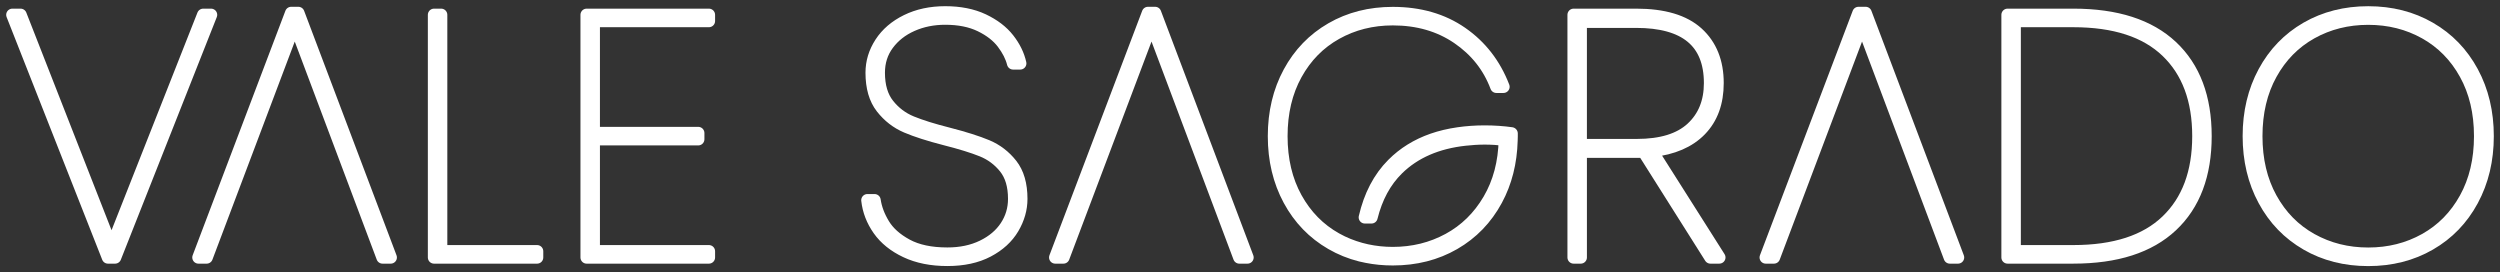
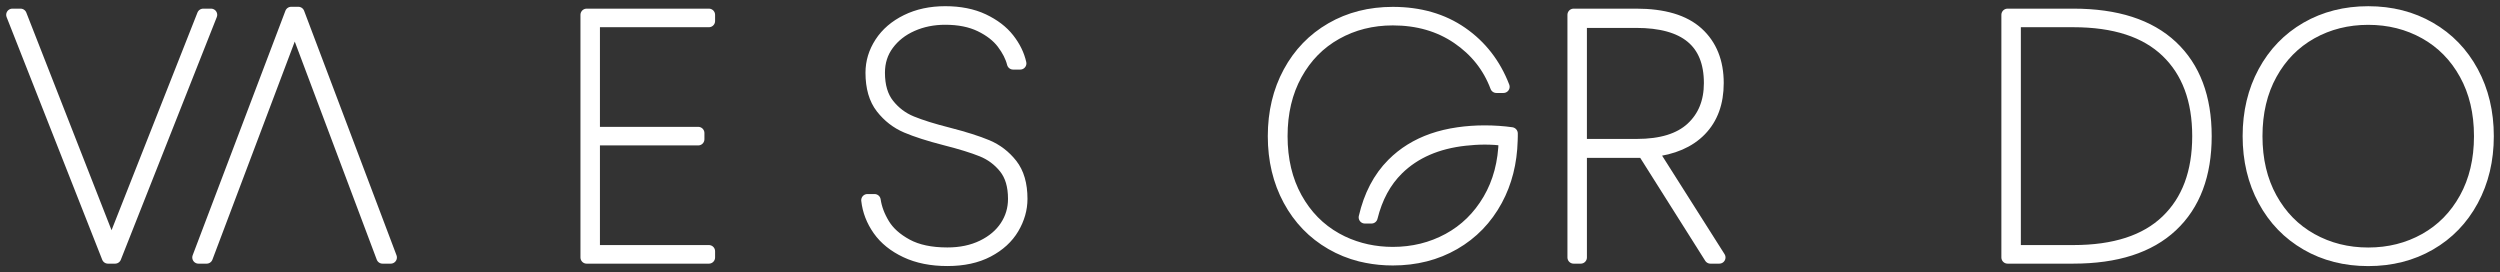
<svg xmlns="http://www.w3.org/2000/svg" width="202" height="22" viewBox="0 0 202 22" fill="none">
  <rect x="0" y="0" width="202" height="22" fill="#333333" stroke="none" />
  <path d="M17.051 1.198L9.298 20.803H8.724L1 1.198H1.66L9.011 19.968L16.42 1.198H17.051Z" fill="white" stroke="white" stroke-linejoin="round" />
-   <path d="M35.644 20.301H43.397V20.803H35.07V1.198H35.644V20.301Z" fill="white" stroke="white" stroke-linejoin="round" />
  <path d="M47.975 1.699V10.749H56.417V11.25H47.975V20.301H57.279V20.803H47.401V1.198H57.279V1.699H47.975Z" fill="white" stroke="white" stroke-linejoin="round" />
  <path d="M23.817 1.94L16.696 20.803H16.035L23.529 1.048H24.104L31.57 20.803H30.909L23.817 1.94Z" fill="white" stroke="white" stroke-linejoin="round" />
-   <path d="M73.202 20.327C72.254 19.881 71.522 19.292 71.005 18.558C70.489 17.825 70.182 17.031 70.087 16.178H70.662C70.756 16.828 71.001 17.477 71.394 18.126C71.787 18.777 72.409 19.334 73.261 19.798C74.112 20.262 75.209 20.494 76.548 20.494C77.621 20.494 78.568 20.295 79.392 19.895C80.214 19.496 80.846 18.962 81.286 18.294C81.727 17.625 81.947 16.883 81.947 16.067C81.947 15.008 81.698 14.169 81.2 13.547C80.701 12.924 80.084 12.466 79.347 12.168C78.61 11.871 77.62 11.565 76.374 11.249C75.073 10.914 74.029 10.581 73.245 10.246C72.46 9.911 71.795 9.396 71.249 8.7C70.704 8.004 70.431 7.062 70.431 5.874C70.431 5.02 70.675 4.216 71.163 3.465C71.652 2.714 72.351 2.114 73.26 1.668C74.169 1.222 75.207 1 76.376 1C77.544 1 78.587 1.204 79.448 1.613C80.31 2.022 80.985 2.537 81.472 3.159C81.961 3.782 82.281 4.436 82.434 5.122H81.86C81.725 4.584 81.447 4.036 81.027 3.479C80.605 2.922 80.003 2.453 79.218 2.072C78.433 1.691 77.485 1.501 76.374 1.501C75.398 1.501 74.504 1.682 73.689 2.044C72.875 2.406 72.225 2.917 71.737 3.576C71.248 4.235 71.004 5.001 71.004 5.874C71.004 6.951 71.257 7.809 71.766 8.45C72.273 9.09 72.9 9.564 73.646 9.87C74.393 10.177 75.388 10.488 76.633 10.803C77.934 11.137 78.973 11.468 79.749 11.792C80.524 12.117 81.18 12.619 81.716 13.296C82.252 13.975 82.52 14.897 82.52 16.068C82.52 16.884 82.294 17.674 81.845 18.434C81.394 19.196 80.72 19.813 79.821 20.286C78.921 20.759 77.83 20.996 76.548 20.996C75.266 20.996 74.15 20.774 73.203 20.328" fill="white" />
  <path d="M73.202 20.327C72.254 19.881 71.522 19.292 71.005 18.558C70.489 17.825 70.182 17.031 70.087 16.178H70.662C70.756 16.828 71.001 17.477 71.394 18.126C71.787 18.777 72.409 19.334 73.261 19.798C74.112 20.262 75.209 20.494 76.548 20.494C77.621 20.494 78.568 20.295 79.392 19.895C80.214 19.496 80.846 18.962 81.286 18.294C81.727 17.625 81.947 16.883 81.947 16.067C81.947 15.008 81.698 14.169 81.2 13.547C80.701 12.924 80.084 12.466 79.347 12.168C78.61 11.871 77.62 11.565 76.374 11.249C75.073 10.914 74.029 10.581 73.245 10.246C72.46 9.911 71.795 9.396 71.249 8.7C70.704 8.004 70.431 7.062 70.431 5.874C70.431 5.02 70.675 4.216 71.163 3.465C71.652 2.714 72.351 2.114 73.26 1.668C74.169 1.222 75.207 1 76.376 1C77.544 1 78.587 1.204 79.448 1.613C80.31 2.022 80.985 2.537 81.472 3.159C81.961 3.782 82.281 4.436 82.434 5.122H81.86C81.725 4.584 81.447 4.036 81.027 3.479C80.605 2.922 80.003 2.453 79.218 2.072C78.433 1.691 77.485 1.501 76.374 1.501C75.398 1.501 74.504 1.682 73.689 2.044C72.875 2.406 72.225 2.917 71.737 3.576C71.248 4.235 71.004 5.001 71.004 5.874C71.004 6.951 71.257 7.809 71.766 8.45C72.273 9.09 72.9 9.564 73.646 9.87C74.393 10.177 75.388 10.488 76.633 10.803C77.934 11.137 78.973 11.468 79.749 11.792C80.524 12.117 81.18 12.619 81.716 13.296C82.252 13.975 82.52 14.897 82.52 16.068C82.52 16.884 82.294 17.674 81.845 18.434C81.394 19.196 80.72 19.813 79.821 20.286C78.921 20.759 77.83 20.996 76.548 20.996C75.266 20.996 74.15 20.774 73.203 20.328" stroke="white" stroke-linejoin="round" />
  <path d="M138.203 20.803L132.805 12.254H127.723V20.803H127.149V1.198H132.203C134.423 1.198 136.074 1.69 137.156 2.674C138.237 3.658 138.777 5.005 138.777 6.712C138.777 8.29 138.318 9.552 137.399 10.499C136.481 11.446 135.169 12.012 133.465 12.197L138.921 20.802H138.203V20.803ZM132.259 11.725C134.231 11.725 135.71 11.27 136.696 10.36C137.681 9.45 138.174 8.235 138.174 6.712C138.174 3.407 136.183 1.755 132.201 1.755H127.722V11.725H132.258H132.259Z" fill="white" stroke="white" stroke-linejoin="round" />
  <path d="M175.477 3.76C177.295 5.468 178.205 7.881 178.205 11C178.205 14.119 177.295 16.533 175.477 18.24C173.658 19.948 171.007 20.802 167.523 20.802H162.211V1.198H167.523C171.007 1.198 173.658 2.052 175.477 3.76ZM175.075 17.85C176.779 16.217 177.631 13.934 177.631 11C177.631 8.066 176.779 5.783 175.075 4.15C173.372 2.517 170.854 1.699 167.523 1.699H162.785V20.301H167.523C170.854 20.301 173.372 19.485 175.075 17.85Z" fill="white" stroke="white" stroke-linejoin="round" />
  <path d="M186.371 19.73C184.907 18.885 183.762 17.702 182.94 16.179C182.117 14.657 181.705 12.931 181.705 10.999C181.705 9.067 182.117 7.342 182.94 5.818C183.762 4.297 184.907 3.113 186.371 2.267C187.836 1.424 189.496 1.002 191.353 1.002C193.209 1.002 194.871 1.425 196.334 2.27C197.798 3.115 198.942 4.299 199.765 5.821C200.588 7.344 201 9.07 201 11.001C201 12.932 200.588 14.658 199.765 16.181C198.942 17.705 197.798 18.888 196.334 19.732C194.871 20.577 193.209 21 191.353 21C189.496 21 187.835 20.578 186.371 19.732M195.947 19.343C197.325 18.572 198.411 17.468 199.205 16.029C200 14.591 200.398 12.915 200.398 11.002C200.398 9.09 200 7.414 199.205 5.976C198.411 4.537 197.325 3.433 195.947 2.662C194.569 1.892 193.037 1.507 191.353 1.507C189.669 1.507 188.137 1.893 186.758 2.662C185.38 3.433 184.293 4.538 183.499 5.976C182.704 7.414 182.308 9.091 182.308 11.002C182.308 12.914 182.704 14.591 183.499 16.029C184.293 17.468 185.38 18.573 186.758 19.343C188.137 20.113 189.668 20.499 191.353 20.499C193.038 20.499 194.569 20.114 195.947 19.343Z" fill="white" />
  <path d="M186.371 19.73C184.907 18.885 183.762 17.702 182.94 16.179C182.117 14.657 181.705 12.931 181.705 10.999C181.705 9.067 182.117 7.342 182.94 5.818C183.762 4.297 184.907 3.113 186.371 2.267C187.836 1.424 189.496 1.002 191.353 1.002C193.209 1.002 194.871 1.425 196.334 2.27C197.798 3.115 198.942 4.299 199.765 5.821C200.588 7.344 201 9.07 201 11.001C201 12.932 200.588 14.658 199.765 16.181C198.942 17.705 197.798 18.888 196.334 19.732C194.871 20.577 193.209 21 191.353 21C189.496 21 187.835 20.578 186.371 19.732M195.947 19.343C197.325 18.572 198.411 17.468 199.205 16.029C200 14.591 200.398 12.915 200.398 11.002C200.398 9.09 200 7.414 199.205 5.976C198.411 4.537 197.325 3.433 195.947 2.662C194.569 1.892 193.037 1.507 191.353 1.507C189.669 1.507 188.137 1.893 186.758 2.662C185.38 3.433 184.293 4.538 183.499 5.976C182.704 7.414 182.308 9.091 182.308 11.002C182.308 12.914 182.704 14.591 183.499 16.029C184.293 17.468 185.38 18.573 186.758 19.343C188.137 20.113 189.668 20.499 191.353 20.499C193.038 20.499 194.569 20.114 195.947 19.343Z" stroke="white" stroke-linejoin="round" />
-   <path d="M93.044 1.94L85.923 20.803H85.263L92.757 1.048H93.332L100.797 20.803H100.137L93.044 1.94Z" fill="white" stroke="white" stroke-linejoin="round" />
-   <path d="M150.454 1.94L143.334 20.803H142.672L150.167 1.048H150.741L158.208 20.803H157.546L150.454 1.94Z" fill="white" stroke="white" stroke-linejoin="round" />
  <path d="M122.134 10.778C121.465 10.682 120.712 10.63 119.964 10.63C119.215 10.63 118.509 10.682 117.84 10.778C117.093 10.885 116.392 11.049 115.742 11.276C114.489 11.714 113.419 12.375 112.535 13.262C111.429 14.37 110.684 15.81 110.28 17.562H110.815C111.21 15.966 111.911 14.656 112.936 13.65C114.304 12.309 116.123 11.524 118.379 11.277C118.887 11.222 119.41 11.184 119.964 11.184C120.517 11.184 121.042 11.221 121.55 11.277C121.563 11.279 121.578 11.28 121.592 11.283C121.553 13.129 121.125 14.747 120.306 16.141C119.487 17.536 118.397 18.602 117.035 19.341C115.672 20.08 114.173 20.449 112.535 20.449C111.809 20.449 111.115 20.373 110.447 20.23C110.274 20.192 110.104 20.152 109.936 20.104C109.248 19.914 108.589 19.648 107.965 19.299C106.593 18.533 105.513 17.434 104.722 16.003C103.932 14.572 103.536 12.904 103.536 11.001C103.536 9.099 103.932 7.432 104.722 6C105.513 4.568 106.593 3.47 107.965 2.703C109.336 1.937 110.859 1.553 112.537 1.553C114.555 1.553 116.302 2.058 117.779 3.064C119.255 4.071 120.298 5.387 120.907 7.012H121.479C120.774 5.184 119.65 3.733 118.107 2.662C116.564 1.592 114.708 1.055 112.537 1.055C110.689 1.055 109.037 1.475 107.58 2.316C106.123 3.157 104.984 4.335 104.166 5.849C103.347 7.363 102.938 9.082 102.938 11.003C102.938 12.923 103.348 14.642 104.166 16.156C104.984 17.671 106.123 18.848 107.58 19.689C108.311 20.111 109.091 20.426 109.92 20.636C110.089 20.678 110.259 20.714 110.431 20.748C111.103 20.881 111.804 20.95 112.538 20.95C114.385 20.95 116.037 20.53 117.495 19.69C118.952 18.85 120.09 17.673 120.909 16.157C121.678 14.734 122.081 13.129 122.129 11.348C122.131 11.233 122.138 11.12 122.138 11.004V10.782L122.134 10.778Z" fill="white" stroke="white" stroke-linejoin="round" />
</svg>